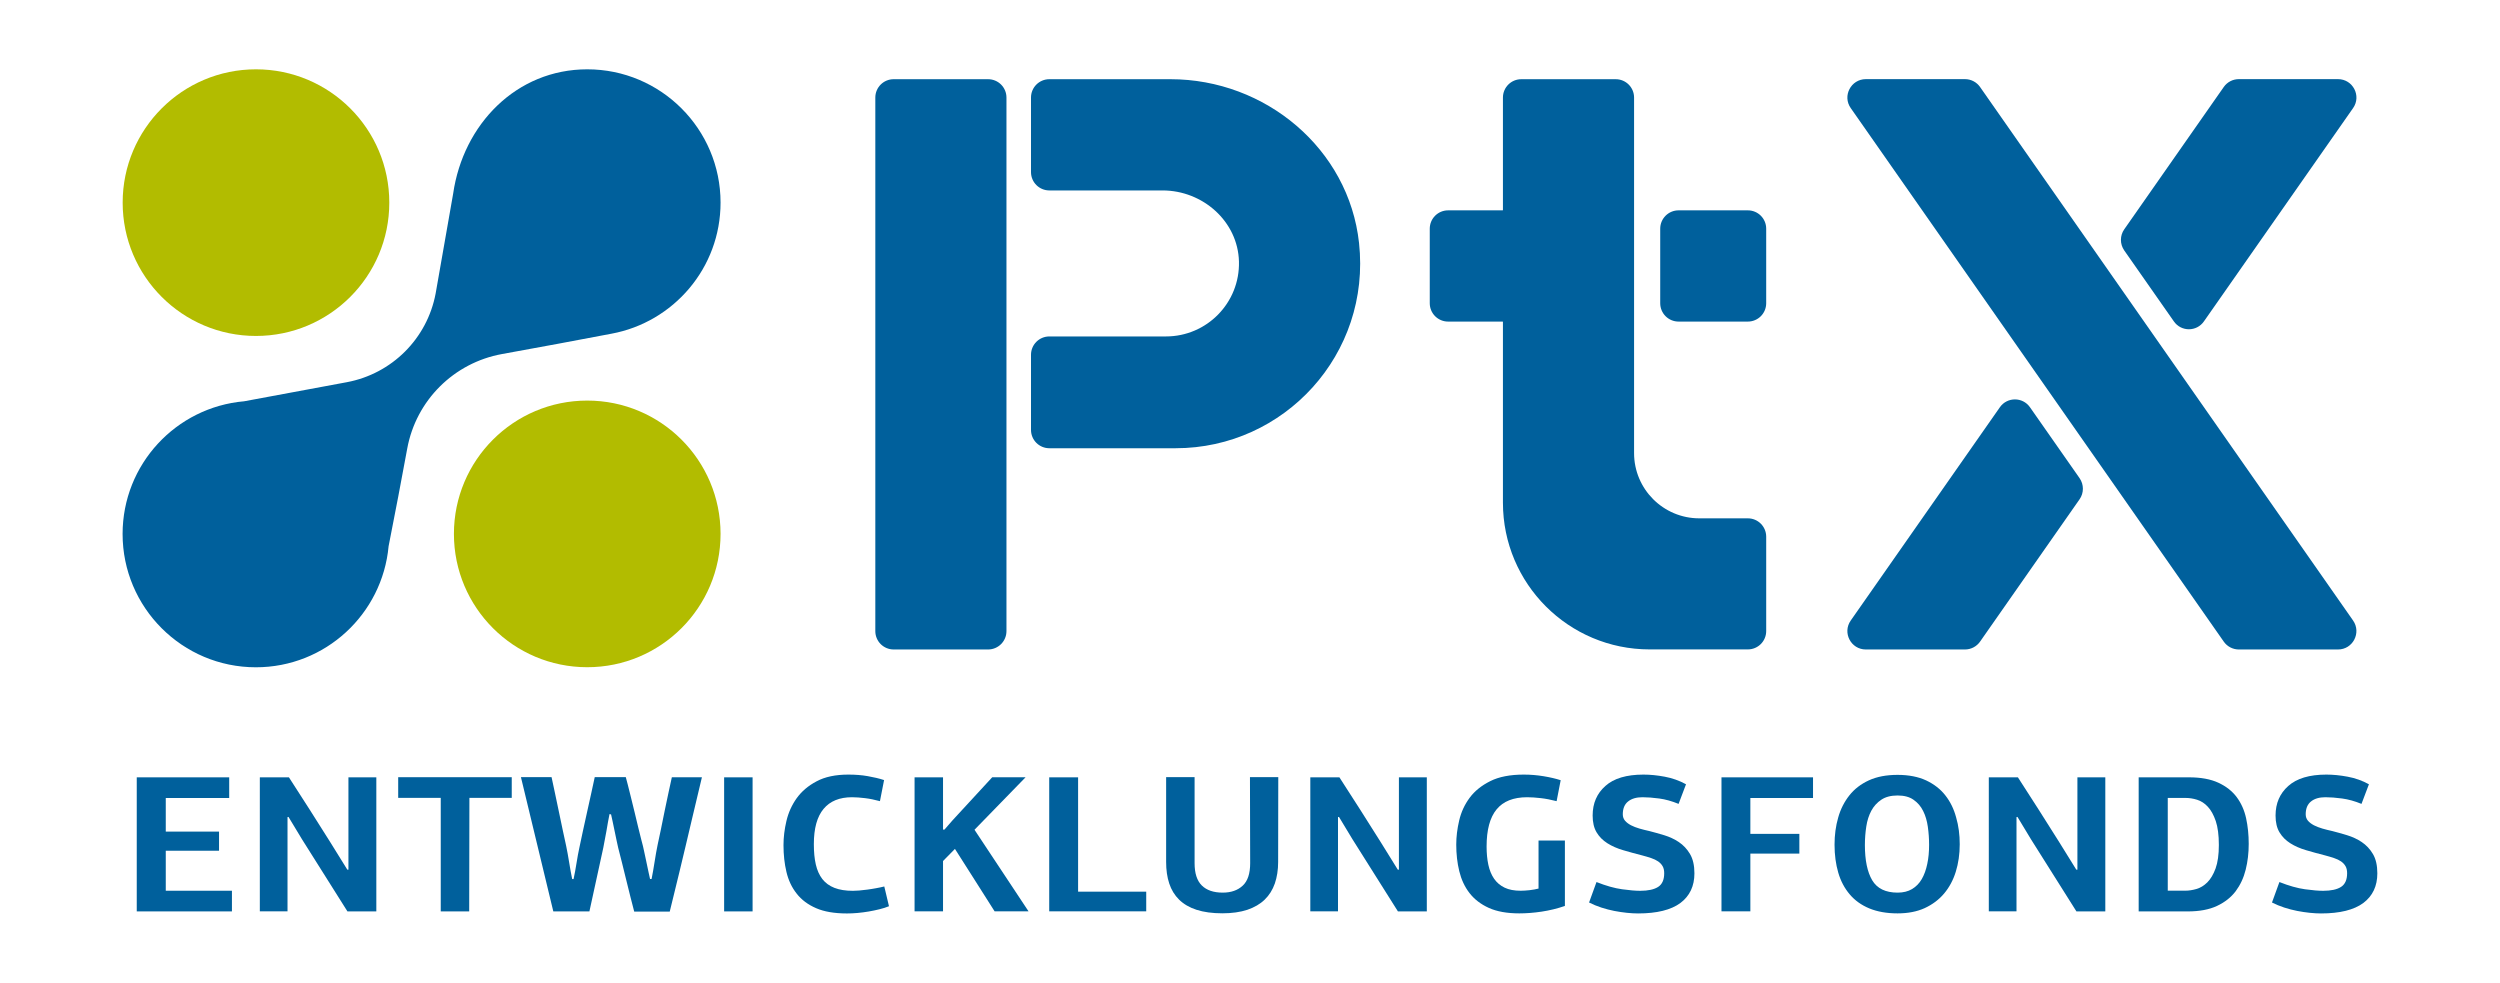
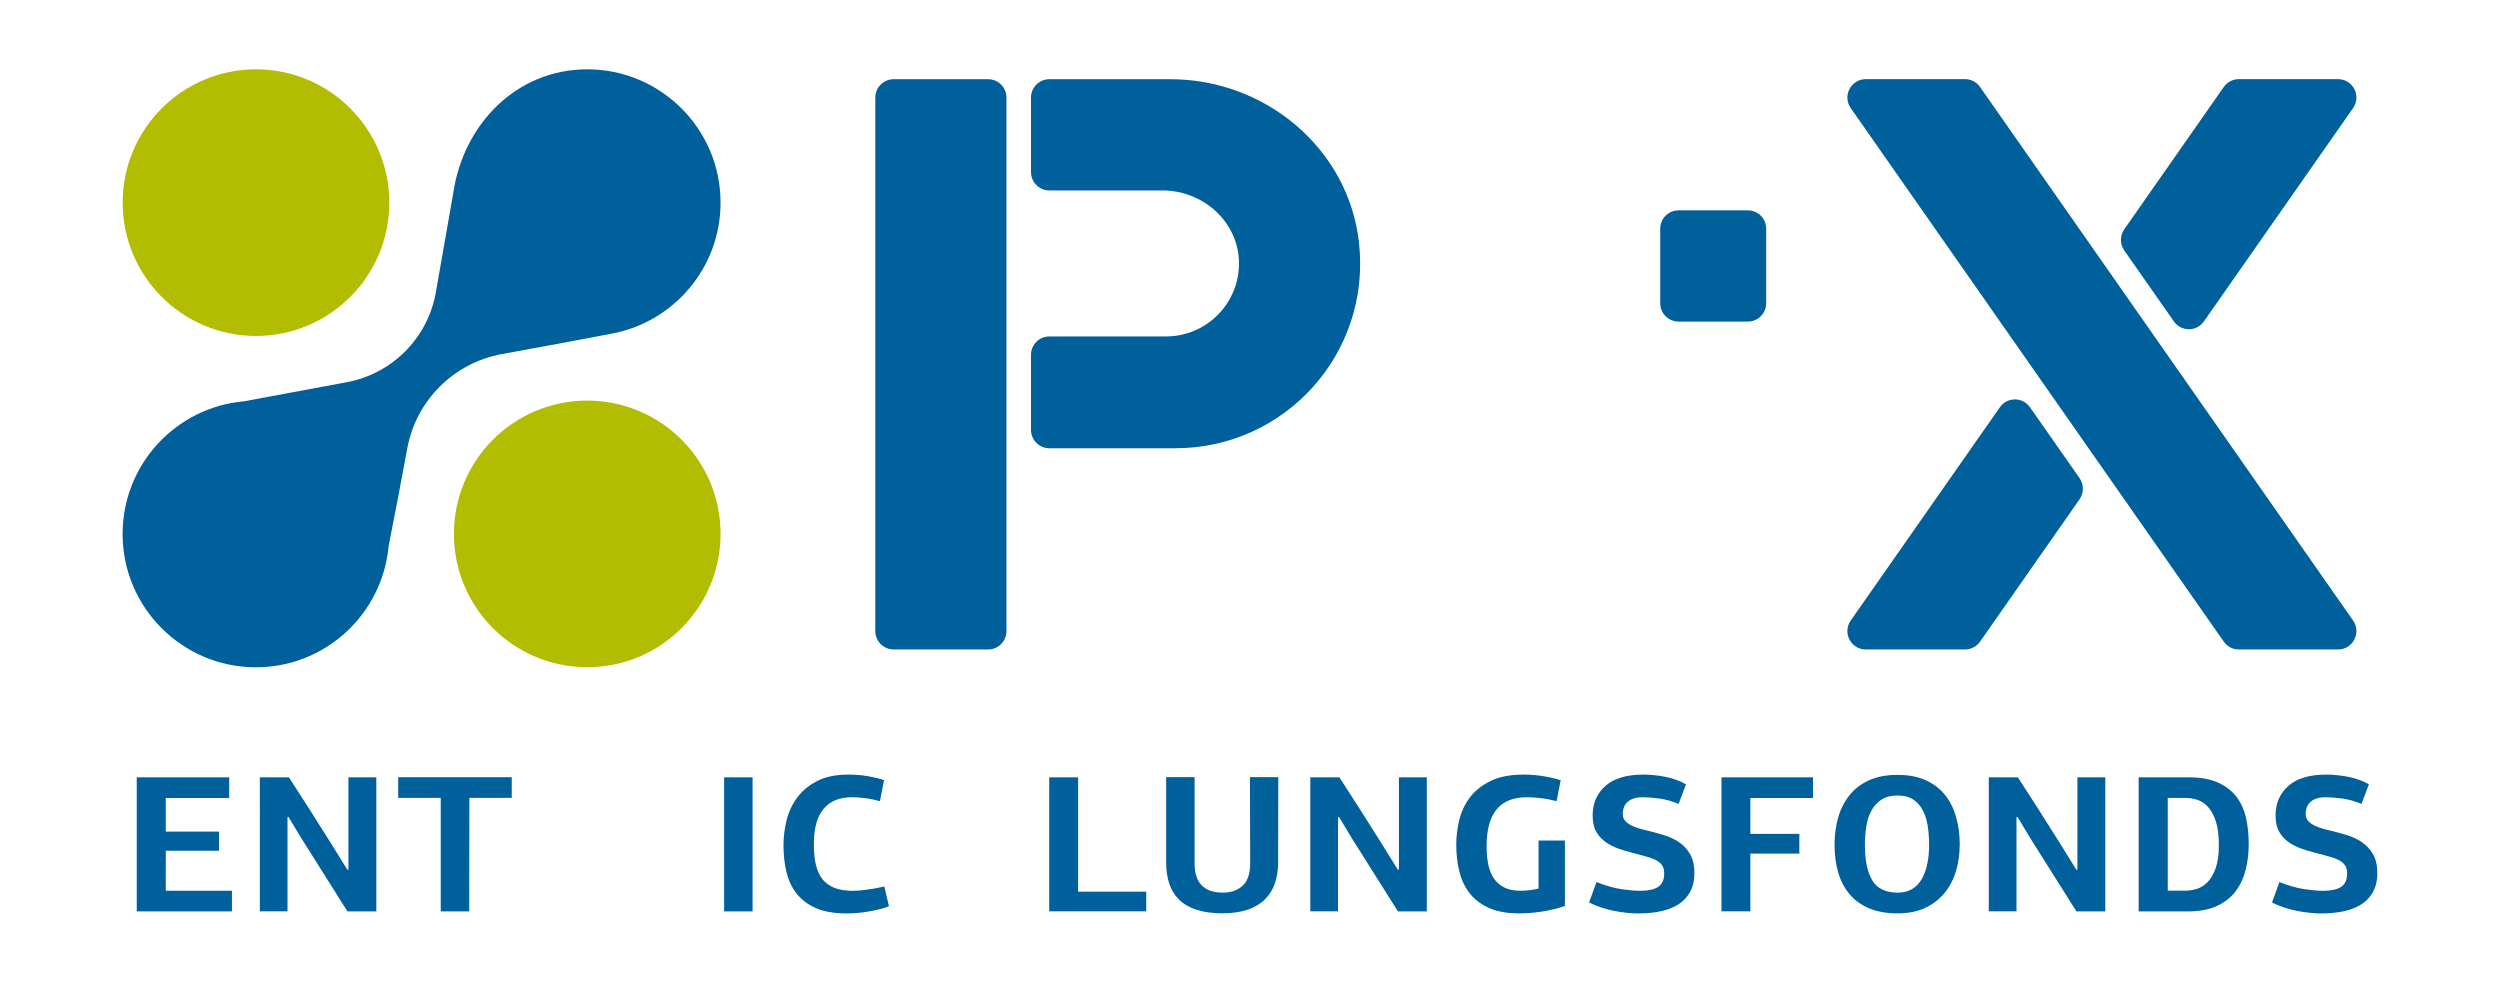
<svg xmlns="http://www.w3.org/2000/svg" version="1.1" id="Слой_1" x="0px" y="0px" viewBox="0 0 356.67 140.2" style="enable-background:new 0 0 356.67 140.2;" xml:space="preserve">
  <style type="text/css"> .st0{fill:#00609C;} .st1{fill:#B2BC00;} </style>
  <g>
    <g>
      <g>
        <path class="st0" d="M236.86,32.63v10.63c0,1.45,1.17,2.62,2.62,2.62h9.88c1.45,0,2.62-1.17,2.62-2.62V32.63 c0-1.45-1.17-2.62-2.62-2.62h-9.88C238.03,30.01,236.86,31.18,236.86,32.63z" />
-         <path class="st0" d="M233.13,64.64v-8.53v-6.72v-3.5V30.01V13.92c0-1.45-1.17-2.62-2.62-2.62h-13.47c-1.45,0-2.62,1.17-2.62,2.62 v16.04c0,0.03-0.02,0.05-0.05,0.05h-7.77c-1.45,0-2.62,1.17-2.62,2.62v10.63c0,1.45,1.17,2.62,2.62,2.62h7.77 c0.03,0,0.05,0.02,0.05,0.05v3.45v6.72v15.62c0,11.56,9.37,20.93,20.93,20.93h14.01c1.45,0,2.62-1.17,2.62-2.62V76.57 c0-1.45-1.17-2.62-2.62-2.62h-6.92C237.3,73.95,233.13,69.78,233.13,64.64z" />
      </g>
      <g>
        <path class="st0" d="M166.99,11.3l-17.28,0c-1.45,0-2.62,1.17-2.62,2.62v10.63c0,1.45,1.17,2.62,2.62,2.62l16.15,0 c5.73,0,10.75,4.41,10.9,10.14c0.15,5.88-4.57,10.69-10.42,10.69h-16.63c-1.45,0-2.62,1.17-2.62,2.62v10.71 c0,1.45,1.17,2.62,2.62,2.62h18.01c15.52,0,27.9-13.42,26.17-29.29C192.43,21.22,180.53,11.3,166.99,11.3z" />
      </g>
      <path class="st0" d="M143.59,90.04V13.92c0-1.45-1.17-2.62-2.62-2.62H127.5c-1.45,0-2.62,1.17-2.62,2.62v76.12 c0,1.45,1.17,2.62,2.62,2.62h13.47C142.41,92.66,143.59,91.49,143.59,90.04z" />
      <g>
        <g>
          <path class="st0" d="M285.32,58.1l-21.28,30.43c-1.22,1.74,0.03,4.13,2.15,4.13h14.15c0.86,0,1.66-0.42,2.15-1.12l14.2-20.31 c0.63-0.9,0.63-2.1,0-3.01l-7.08-10.12C288.57,56.61,286.36,56.61,285.32,58.1z" />
        </g>
        <g>
          <path class="st0" d="M314.43,45.85l21.28-30.43c1.22-1.74-0.03-4.13-2.15-4.13h-14.15c-0.86,0-1.66,0.42-2.15,1.12l-14.2,20.31 c-0.63,0.9-0.63,2.1,0,3.01l7.08,10.12C311.18,47.35,313.39,47.35,314.43,45.85z" />
        </g>
      </g>
      <path class="st0" d="M264.04,15.42l53.22,76.12c0.49,0.7,1.29,1.12,2.15,1.12h14.15c2.12,0,3.36-2.39,2.15-4.13l-53.22-76.12 c-0.49-0.7-1.29-1.12-2.15-1.12h-14.15C264.07,11.3,262.82,13.69,264.04,15.42z" />
    </g>
    <g>
      <g>
        <g>
          <circle class="st1" cx="36.52" cy="28.91" r="19.02" />
        </g>
        <g>
          <circle class="st1" cx="83.78" cy="76.17" r="19.02" />
        </g>
        <g>
          <path class="st0" d="M102.8,28.91c0-10.5-8.52-19.02-19.02-19.02c-10.09,0-17.7,7.83-19.13,17.74l-2.5,14.25 c-1.21,6.43-6.24,11.45-12.68,12.65l-14.64,2.72c-9.72,0.85-17.34,9-17.34,18.93c0,10.5,8.52,19.02,19.02,19.02 c9.91,0,18.04-7.59,18.93-17.27c0.97-4.9,1.84-9.48,2.66-13.94c1.26-6.87,6.65-12.23,13.52-13.48c5.31-0.96,10.91-2,15.61-2.9 C96.09,45.97,102.8,38.23,102.8,28.91z" />
        </g>
      </g>
    </g>
    <g>
      <g>
        <path class="st0" d="M19.51,130.03V110.9H32.7v2.95h-9.05v4.79h7.6v2.73h-7.6v5.71h9.44v2.95H19.51z" />
        <path class="st0" d="M49.71,124.07V110.9h3.98v19.13h-4.12l-6.49-10.3c-0.31-0.54-0.64-1.07-0.96-1.59 c-0.32-0.52-0.64-1.05-0.96-1.59c-0.04,0-0.06,0-0.07,0.01c-0.01,0.01-0.03,0.01-0.07,0.01v13.45h-3.95V110.9h4.15 c1,1.56,1.99,3.1,2.97,4.62c0.97,1.52,1.95,3.07,2.94,4.65l2.42,3.9H49.71z" />
        <path class="st0" d="M62.88,130.03v-16.2h-6.07v-2.95h16.2v2.95h-6.04l-0.03,16.2H62.88z" />
-         <path class="st0" d="M86.96,116.14c-0.15,0.74-0.3,1.55-0.44,2.42c-0.15,0.87-0.3,1.67-0.45,2.39l-1.98,9.08h-5.15l-4.62-19.16 h4.37c0.13,0.6,0.29,1.33,0.47,2.2c0.19,0.87,0.37,1.78,0.57,2.71c0.2,0.94,0.38,1.84,0.57,2.72c0.19,0.87,0.34,1.6,0.47,2.17 c0.07,0.35,0.15,0.73,0.22,1.13c0.07,0.4,0.14,0.81,0.21,1.23c0.07,0.42,0.14,0.83,0.21,1.24c0.07,0.41,0.15,0.79,0.22,1.14h0.2 c0.15-0.69,0.29-1.44,0.42-2.27c0.13-0.83,0.27-1.58,0.42-2.27c0.13-0.65,0.29-1.42,0.49-2.3c0.2-0.88,0.39-1.79,0.6-2.73 c0.21-0.94,0.4-1.84,0.6-2.71c0.2-0.87,0.36-1.62,0.49-2.26h4.43c0.06,0.19,0.15,0.54,0.28,1.06c0.13,0.52,0.28,1.12,0.45,1.8 c0.17,0.68,0.34,1.4,0.53,2.16c0.19,0.76,0.36,1.47,0.51,2.13c0.16,0.66,0.3,1.23,0.43,1.73c0.13,0.49,0.21,0.81,0.25,0.96 c0.02,0.08,0.07,0.33,0.17,0.77c0.09,0.44,0.2,0.92,0.31,1.45c0.11,0.53,0.22,1.03,0.32,1.52c0.1,0.48,0.17,0.8,0.21,0.95h0.22 c0.15-0.74,0.29-1.56,0.43-2.45c0.14-0.89,0.28-1.7,0.43-2.42c0.13-0.58,0.28-1.3,0.46-2.16c0.18-0.86,0.36-1.75,0.54-2.66 c0.19-0.91,0.37-1.8,0.56-2.66c0.19-0.86,0.34-1.58,0.47-2.16h4.29c-0.17,0.71-0.37,1.59-0.63,2.65 c-0.25,1.06-0.52,2.19-0.81,3.41c-0.29,1.22-0.58,2.47-0.89,3.77c-0.31,1.3-0.6,2.54-0.89,3.72c-0.29,1.18-0.55,2.26-0.79,3.24 c-0.24,0.98-0.44,1.77-0.58,2.37h-5.07c-0.17-0.61-0.35-1.31-0.54-2.1c-0.2-0.79-0.39-1.6-0.6-2.42c-0.2-0.83-0.4-1.64-0.6-2.44 c-0.2-0.8-0.37-1.51-0.54-2.12c-0.06-0.22-0.13-0.56-0.22-1c-0.09-0.44-0.19-0.91-0.29-1.39c-0.1-0.48-0.2-0.95-0.29-1.39 c-0.09-0.45-0.17-0.78-0.22-1L86.96,116.14z" />
        <path class="st0" d="M103.31,130.03V110.9h4.06v19.13H103.31z" />
        <path class="st0" d="M121.04,110.51c0.98,0,1.9,0.07,2.75,0.22c0.86,0.15,1.63,0.33,2.34,0.56l-0.59,3.01 c-0.74-0.2-1.45-0.35-2.13-0.43s-1.29-0.13-1.85-0.13c-1.78,0-3.14,0.55-4.06,1.66c-0.93,1.11-1.39,2.78-1.39,5.04 c0,1.1,0.09,2.06,0.28,2.89c0.19,0.83,0.5,1.52,0.93,2.08c0.44,0.56,1.01,0.98,1.73,1.26c0.72,0.28,1.59,0.42,2.63,0.42 c0.22,0,0.51-0.01,0.88-0.04c0.36-0.03,0.75-0.07,1.17-0.13c0.42-0.06,0.84-0.12,1.25-0.2c0.42-0.07,0.81-0.16,1.18-0.25 l0.67,2.82c-0.41,0.17-0.86,0.31-1.35,0.43c-0.49,0.12-1,0.23-1.53,0.32c-0.53,0.09-1.06,0.16-1.6,0.21s-1.05,0.07-1.53,0.07 c-1.76,0-3.23-0.25-4.38-0.75c-1.16-0.5-2.09-1.19-2.78-2.08c-0.7-0.88-1.18-1.91-1.46-3.09c-0.28-1.18-0.42-2.45-0.42-3.83 c0-1.11,0.14-2.26,0.42-3.45c0.28-1.19,0.77-2.27,1.46-3.24c0.7-0.97,1.64-1.78,2.84-2.41 C117.69,110.83,119.2,110.51,121.04,110.51z" />
-         <path class="st0" d="M134.74,118.36l1.17-1.34l5.65-6.13h4.76l-7.29,7.49l7.71,11.64h-4.84c-0.95-1.5-1.89-2.99-2.83-4.46 c-0.94-1.47-1.88-2.95-2.83-4.45l-1.7,1.73v7.18h-4.06V110.9h4.06v7.46H134.74z" />
        <path class="st0" d="M149.69,130.03V110.9h4.12v16.31h9.72v2.81H149.69z" />
        <path class="st0" d="M182.35,122.98c0,1.13-0.16,2.15-0.47,3.06c-0.32,0.91-0.8,1.68-1.45,2.31c-0.65,0.63-1.48,1.11-2.48,1.45 c-1,0.33-2.19,0.5-3.56,0.5c-1.43,0-2.66-0.17-3.68-0.5c-1.02-0.33-1.85-0.82-2.49-1.45c-0.64-0.63-1.11-1.4-1.41-2.31 c-0.3-0.91-0.44-1.93-0.44-3.06v-12.11h4.06v12.27c0,1.45,0.34,2.51,1.03,3.19c0.69,0.68,1.68,1.02,2.98,1.02 c1.19,0,2.14-0.33,2.85-0.99c0.72-0.66,1.07-1.73,1.07-3.22l-0.03-12.27h4.04L182.35,122.98z" />
        <path class="st0" d="M199.58,124.07V110.9h3.98v19.13h-4.12l-6.49-10.3c-0.31-0.54-0.64-1.07-0.96-1.59 c-0.32-0.52-0.64-1.05-0.96-1.59c-0.04,0-0.06,0-0.07,0.01c-0.01,0.01-0.03,0.01-0.07,0.01v13.45h-3.95V110.9h4.15 c1,1.56,1.99,3.1,2.97,4.62c0.97,1.52,1.95,3.07,2.94,4.65l2.42,3.9H199.58z" />
        <path class="st0" d="M217.4,110.51c0.96,0,1.9,0.08,2.81,0.23c0.91,0.15,1.73,0.34,2.45,0.57l-0.58,2.99 c-0.78-0.2-1.53-0.35-2.24-0.43c-0.71-0.08-1.37-0.13-1.96-0.13c-1.97,0-3.42,0.58-4.37,1.74c-0.95,1.16-1.42,2.92-1.42,5.29 c0,0.96,0.08,1.83,0.25,2.61c0.17,0.78,0.44,1.44,0.82,1.99c0.38,0.55,0.88,0.97,1.5,1.27c0.62,0.3,1.39,0.44,2.3,0.44 c0.37,0,0.79-0.03,1.27-0.08c0.47-0.06,0.9-0.13,1.27-0.23v-6.85h3.76v9.33c-1.08,0.37-2.18,0.64-3.31,0.81 c-1.13,0.17-2.2,0.25-3.2,0.25c-1.74,0-3.19-0.26-4.34-0.78c-1.15-0.52-2.07-1.23-2.76-2.12c-0.69-0.89-1.17-1.93-1.46-3.12 c-0.29-1.19-0.43-2.45-0.43-3.79c0-1.11,0.14-2.26,0.42-3.45c0.28-1.19,0.77-2.26,1.49-3.23c0.71-0.96,1.7-1.76,2.95-2.38 C213.85,110.82,215.45,110.51,217.4,110.51z" />
        <path class="st0" d="M234.47,110.51c0.95,0,1.96,0.1,3.03,0.3c1.08,0.2,2.09,0.56,3.04,1.08l-1.06,2.8 c-0.95-0.39-1.87-0.65-2.77-0.77c-0.9-0.12-1.69-0.18-2.38-0.18c-0.87,0-1.56,0.2-2.06,0.61c-0.5,0.4-0.75,1.01-0.75,1.82 c0,0.37,0.11,0.67,0.32,0.92c0.21,0.25,0.5,0.46,0.85,0.65c0.35,0.18,0.76,0.34,1.21,0.47c0.45,0.13,0.93,0.25,1.43,0.36 c0.65,0.17,1.35,0.36,2.1,0.59c0.75,0.23,1.45,0.55,2.09,0.98c0.64,0.43,1.17,0.99,1.59,1.7c0.42,0.71,0.63,1.63,0.63,2.76 c0,1.82-0.67,3.23-2,4.23c-1.34,0.99-3.35,1.49-6.04,1.49c-0.48,0-1.02-0.03-1.6-0.09s-1.18-0.15-1.8-0.27 c-0.61-0.12-1.22-0.28-1.84-0.48c-0.61-0.2-1.2-0.44-1.75-0.72l1.06-2.92c1.36,0.54,2.57,0.88,3.65,1.03 c1.08,0.15,1.94,0.22,2.59,0.22c1.13,0,1.99-0.19,2.56-0.56c0.57-0.37,0.86-1.02,0.86-1.94c0-0.4-0.07-0.74-0.22-1 c-0.15-0.27-0.36-0.49-0.64-0.69c-0.28-0.19-0.61-0.35-1-0.48c-0.39-0.13-0.82-0.26-1.28-0.38c-0.95-0.24-1.85-0.49-2.7-0.74 c-0.86-0.25-1.61-0.58-2.26-0.99s-1.16-0.92-1.54-1.55s-0.57-1.43-0.57-2.41c0-1.75,0.61-3.15,1.82-4.22 C230.24,111.05,232.05,110.51,234.47,110.51z" />
        <path class="st0" d="M245.6,130.03V110.9h13.06v2.95h-8.94v5.12h6.99v2.81h-6.99v8.24H245.6z" />
        <path class="st0" d="M279.59,120.45c0,1.41-0.19,2.71-0.56,3.91c-0.37,1.2-0.93,2.24-1.67,3.12c-0.74,0.88-1.67,1.57-2.77,2.08 c-1.1,0.5-2.39,0.75-3.86,0.75c-1.56,0-2.9-0.24-4.04-0.71c-1.13-0.47-2.07-1.14-2.8-2.01c-0.73-0.86-1.28-1.89-1.63-3.09 c-0.35-1.2-0.53-2.53-0.53-3.99c0-1.37,0.17-2.66,0.52-3.87c0.34-1.21,0.88-2.26,1.6-3.17c0.72-0.91,1.65-1.62,2.78-2.14 s2.5-0.78,4.09-0.78s2.96,0.27,4.08,0.79c1.12,0.53,2.04,1.24,2.74,2.14c0.71,0.9,1.22,1.95,1.54,3.15 C279.43,117.82,279.59,119.1,279.59,120.45z M275.22,120.53c0-0.87-0.06-1.73-0.18-2.58c-0.12-0.85-0.34-1.6-0.67-2.25 c-0.32-0.66-0.78-1.19-1.37-1.6c-0.58-0.41-1.34-0.61-2.27-0.61c-0.95,0-1.72,0.2-2.32,0.6c-0.6,0.4-1.08,0.92-1.43,1.57 s-0.59,1.4-0.72,2.25c-0.13,0.85-0.2,1.74-0.2,2.65c0,2.17,0.35,3.85,1.04,5.02c0.7,1.18,1.91,1.77,3.63,1.77 c0.8,0,1.49-0.17,2.06-0.51c0.57-0.34,1.04-0.82,1.39-1.43c0.35-0.61,0.61-1.33,0.78-2.16 C275.14,122.42,275.22,121.52,275.22,120.53z" />
        <path class="st0" d="M296.38,124.07V110.9h3.98v19.13h-4.12l-6.49-10.3c-0.31-0.54-0.64-1.07-0.96-1.59 c-0.32-0.52-0.64-1.05-0.96-1.59c-0.04,0-0.06,0-0.07,0.01c-0.01,0.01-0.03,0.01-0.07,0.01v13.45h-3.95V110.9h4.15 c1,1.56,1.99,3.1,2.97,4.62c0.97,1.52,1.95,3.07,2.94,4.65l2.42,3.9H296.38z" />
        <path class="st0" d="M305.12,130.03V110.9h7.18c1.69,0,3.09,0.26,4.19,0.77c1.1,0.51,1.98,1.2,2.62,2.06 c0.64,0.86,1.09,1.87,1.34,3.02c0.25,1.15,0.37,2.37,0.37,3.65c0,1.28-0.14,2.51-0.43,3.67c-0.29,1.17-0.77,2.19-1.43,3.08 c-0.67,0.88-1.56,1.58-2.67,2.1c-1.11,0.52-2.5,0.78-4.15,0.78H305.12z M309.27,113.85v13.22h2.53c0.48,0,1-0.08,1.56-0.24 c0.56-0.16,1.07-0.47,1.55-0.94c0.47-0.47,0.87-1.13,1.18-1.98c0.31-0.85,0.47-1.97,0.47-3.36c0-1.4-0.15-2.54-0.44-3.41 c-0.3-0.87-0.67-1.55-1.13-2.04c-0.45-0.49-0.96-0.82-1.53-1c-0.57-0.18-1.12-0.26-1.66-0.26H309.27z" />
        <path class="st0" d="M331.9,110.51c0.95,0,1.96,0.1,3.03,0.3c1.08,0.2,2.09,0.56,3.04,1.08l-1.06,2.8 c-0.95-0.39-1.87-0.65-2.77-0.77c-0.9-0.12-1.69-0.18-2.38-0.18c-0.87,0-1.56,0.2-2.06,0.61c-0.5,0.4-0.75,1.01-0.75,1.82 c0,0.37,0.11,0.67,0.32,0.92c0.21,0.25,0.5,0.46,0.85,0.65c0.35,0.18,0.76,0.34,1.21,0.47c0.45,0.13,0.93,0.25,1.43,0.36 c0.65,0.17,1.35,0.36,2.1,0.59c0.75,0.23,1.45,0.55,2.09,0.98c0.64,0.43,1.17,0.99,1.59,1.7c0.42,0.71,0.63,1.63,0.63,2.76 c0,1.82-0.67,3.23-2,4.23c-1.34,0.99-3.35,1.49-6.04,1.49c-0.48,0-1.02-0.03-1.6-0.09c-0.58-0.06-1.18-0.15-1.8-0.27 c-0.61-0.12-1.22-0.28-1.84-0.48c-0.61-0.2-1.2-0.44-1.75-0.72l1.06-2.92c1.36,0.54,2.57,0.88,3.65,1.03 c1.08,0.15,1.94,0.22,2.59,0.22c1.13,0,1.99-0.19,2.56-0.56c0.57-0.37,0.86-1.02,0.86-1.94c0-0.4-0.07-0.74-0.22-1 c-0.15-0.27-0.36-0.49-0.64-0.69c-0.28-0.19-0.61-0.35-1-0.48c-0.39-0.13-0.82-0.26-1.28-0.38c-0.95-0.24-1.85-0.49-2.7-0.74 c-0.86-0.25-1.61-0.58-2.26-0.99s-1.16-0.92-1.54-1.55c-0.38-0.62-0.57-1.43-0.57-2.41c0-1.75,0.61-3.15,1.82-4.22 C327.68,111.05,329.49,110.51,331.9,110.51z" />
      </g>
    </g>
  </g>
</svg>